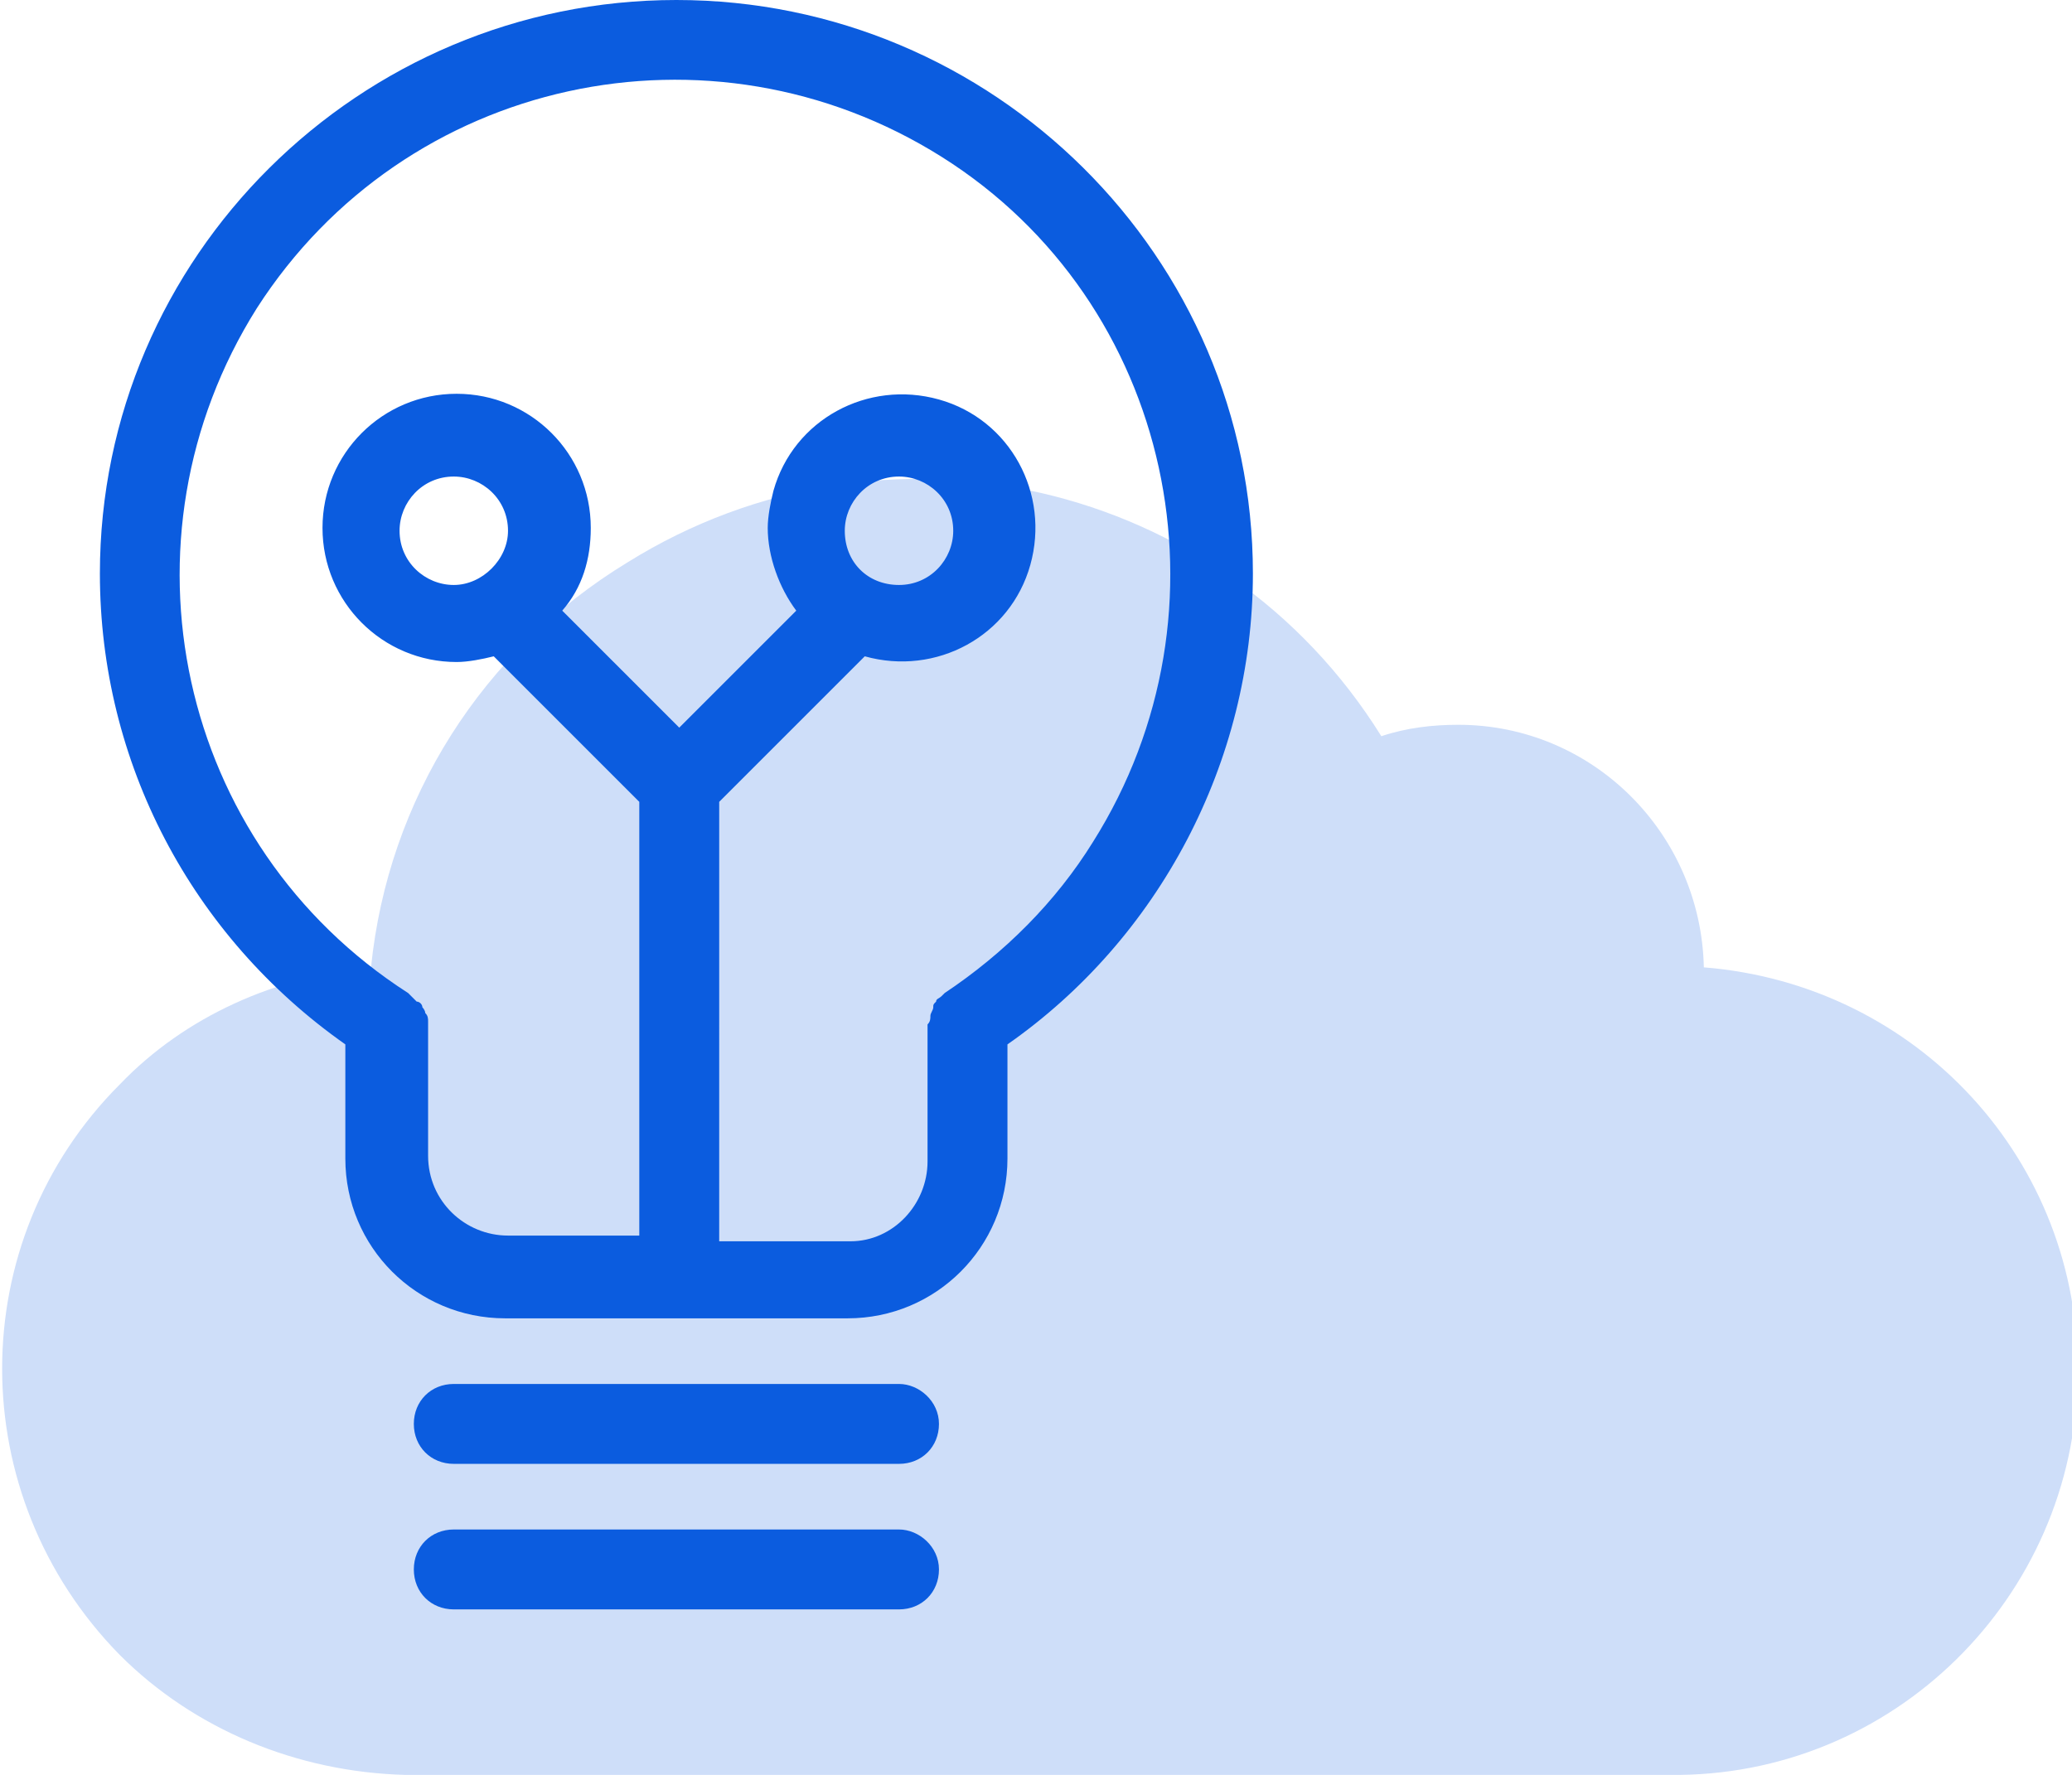
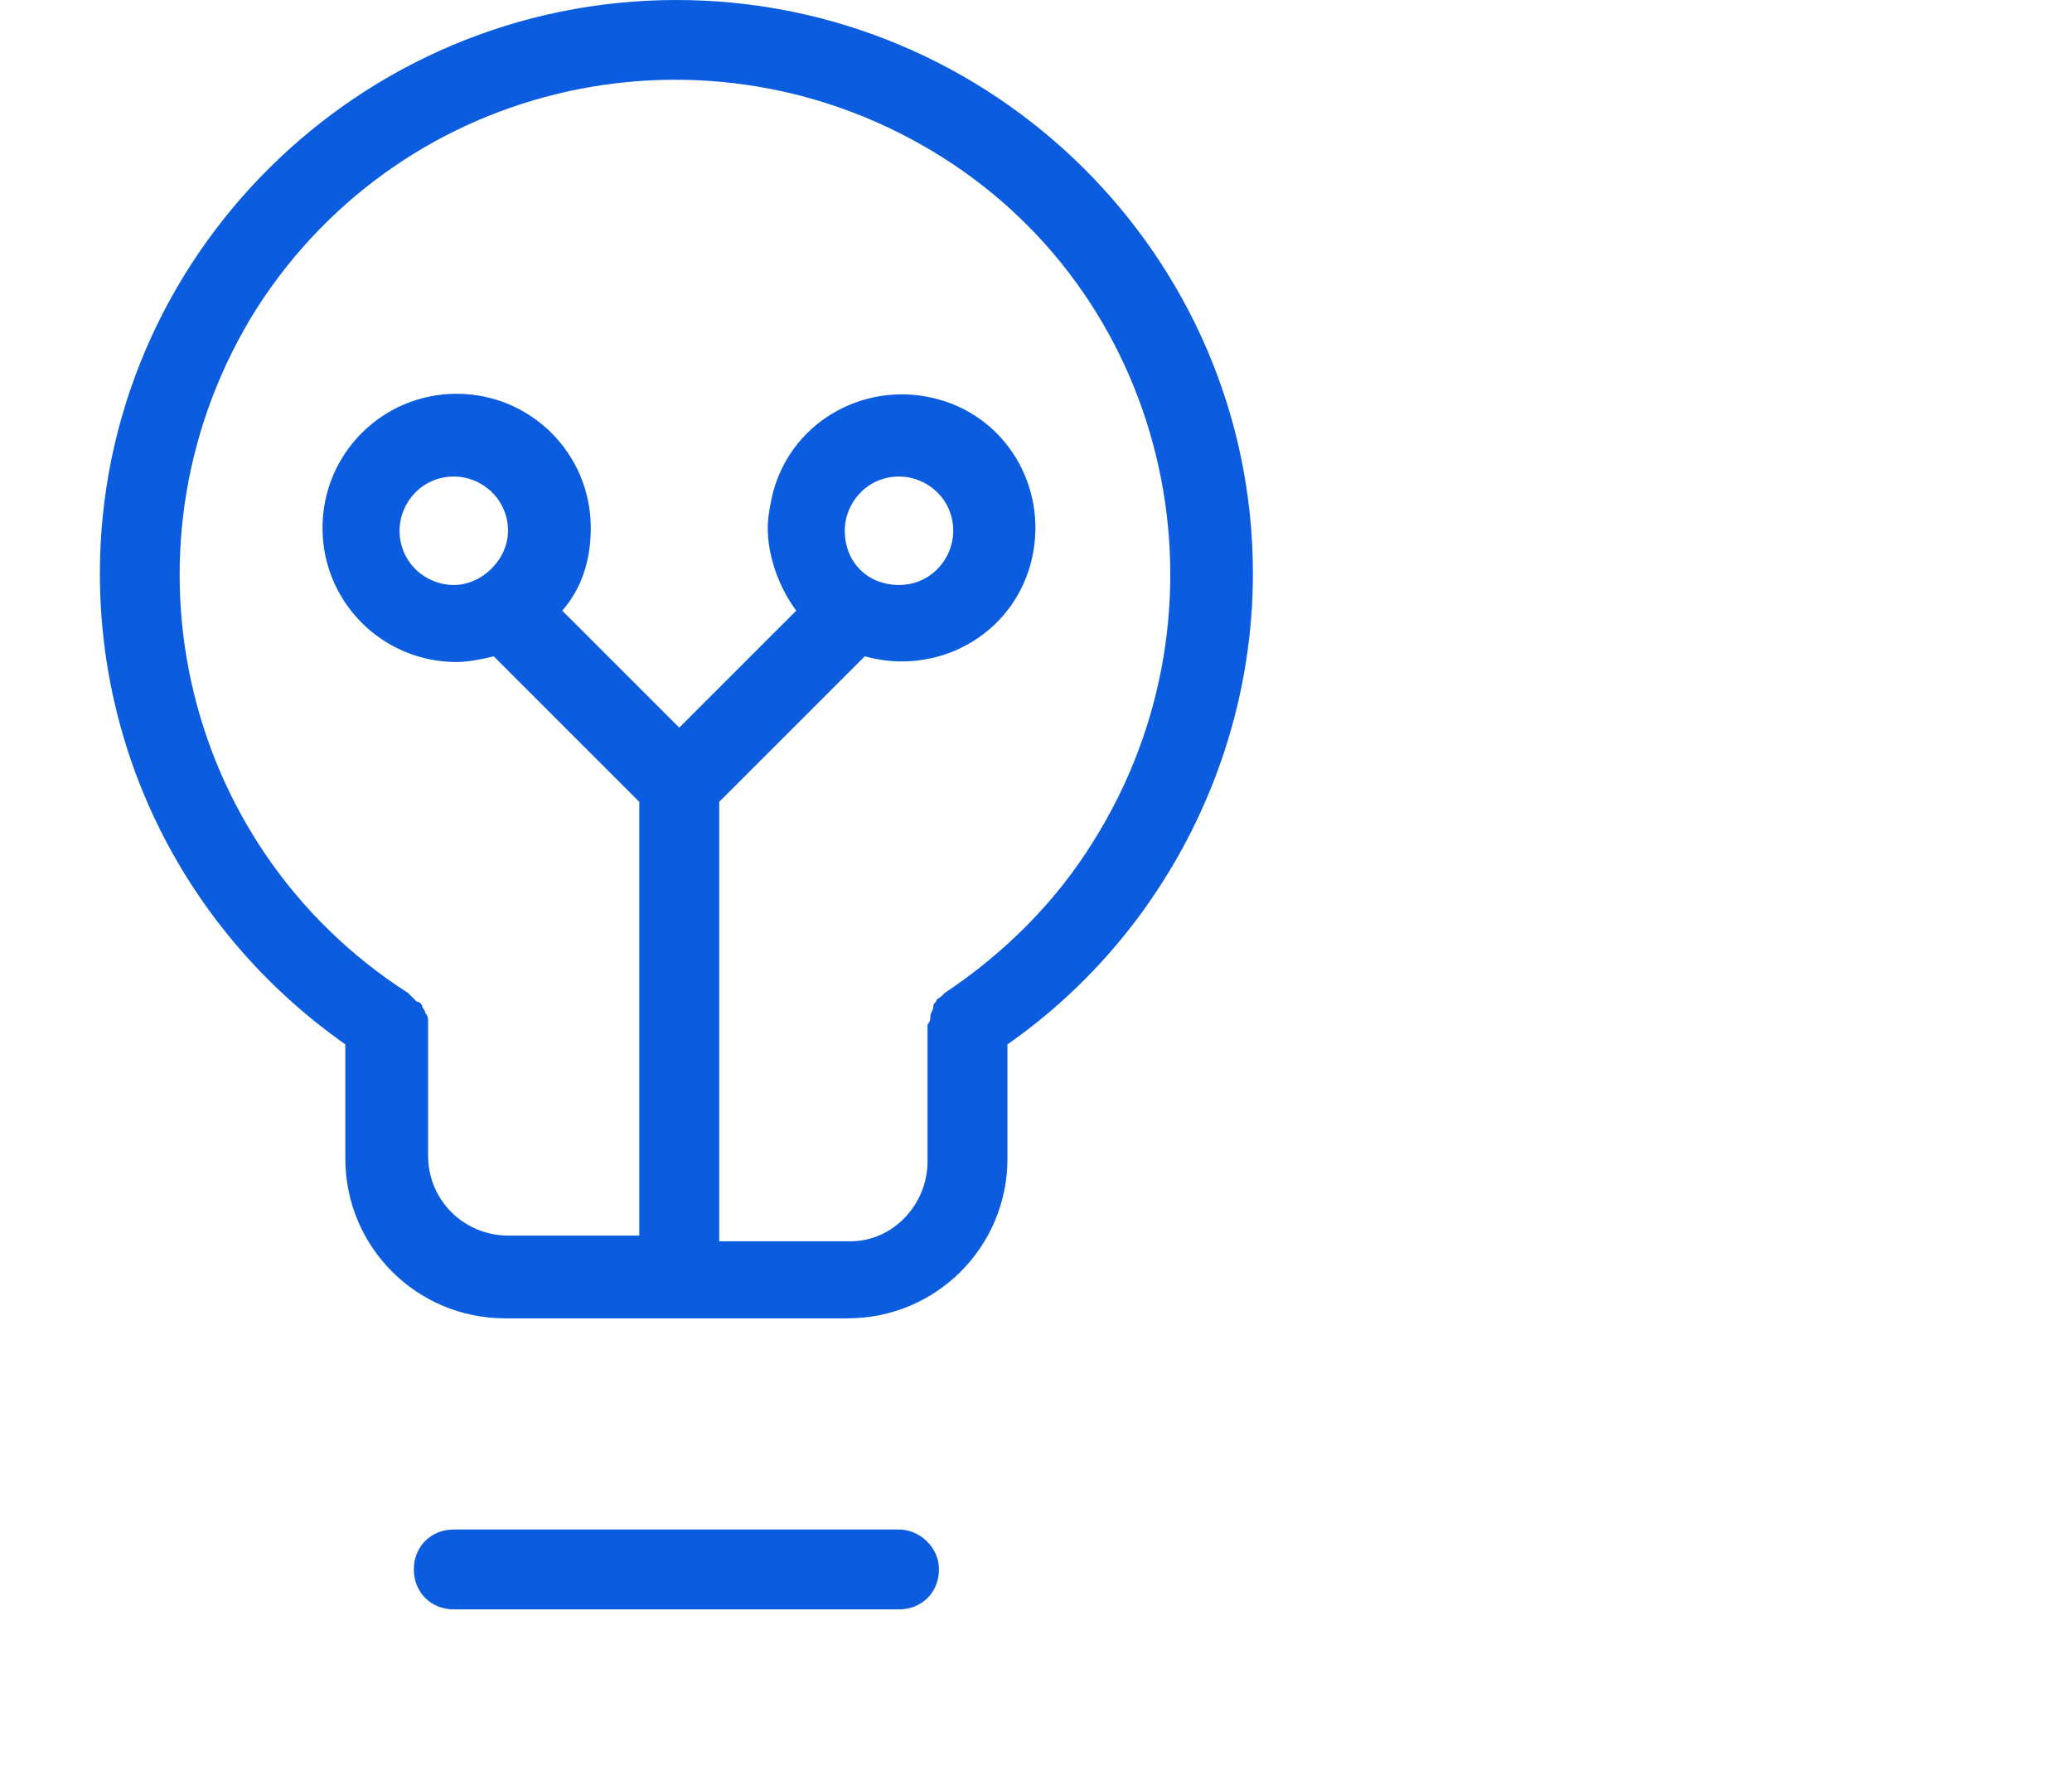
<svg xmlns="http://www.w3.org/2000/svg" version="1.1" id="Calque_1" x="0px" y="0px" viewBox="0 0 72.6 62.2" style="enable-background:new 0 0 72.6 62.2;" xml:space="preserve">
  <style type="text/css">
	.st0{fill:#CEDEF9;}
	.st1{fill:#0B5CDF;}
</style>
-   <path class="st0" d="M13,33.9c-3.3,0.3-6.5,1.7-8.8,4.1c-5.5,5.5-5.5,14.4,0,20c2.6,2.6,6.2,4.1,10,4.2h44.3  c7.8,0.1,14.2-6.2,14.3-14c0.1-7.5-5.6-13.7-13.1-14.3c-0.1-4.7-3.9-8.5-8.6-8.5c-0.9,0-1.8,0.1-2.7,0.4c-5.6-9-17.4-11.7-26.4-6.1  C16.9,22.8,13.6,28,13,33.9L13,33.9z" />
  <path class="st1" d="M43.9,20.1C43.9,9,34.8,0,23.7,0S3.5,9,3.5,20.1c0,6.6,3.2,12.7,8.6,16.5v4c0,3.1,2.5,5.6,5.6,5.6h12  c3.1,0,5.6-2.5,5.6-5.6v-4C40.6,32.9,43.9,26.7,43.9,20.1z M33.1,34.8c0,0-0.1,0.1-0.1,0.1c-0.1,0.1-0.2,0.1-0.2,0.2  c-0.1,0.1-0.1,0.1-0.1,0.2c0,0.1-0.1,0.2-0.1,0.3c0,0.1,0,0.2-0.1,0.3c0,0,0,0.1,0,0.1v4.7c0,1.5-1.2,2.8-2.7,2.8h-4.6V28.1l5.1-5.1  c2.5,0.7,5.1-0.7,5.8-3.2c0.7-2.5-0.7-5.1-3.2-5.8s-5.1,0.7-5.8,3.2c-0.1,0.4-0.2,0.9-0.2,1.3c0,1,0.4,2.1,1,2.9l-4.1,4.1l-4.1-4.1  c0.7-0.8,1-1.8,1-2.9c0-2.6-2.1-4.7-4.7-4.7s-4.7,2.1-4.7,4.7c0,2.6,2.1,4.7,4.7,4.7h0c0.4,0,0.9-0.1,1.3-0.2l5.1,5.1v15.2h-4.6  c-1.5,0-2.8-1.2-2.8-2.8v-4.6c0-0.1,0-0.1,0-0.1c0-0.1,0-0.2-0.1-0.3c0-0.1-0.1-0.2-0.1-0.2c0-0.1-0.1-0.2-0.2-0.2l-0.2-0.2  c0,0-0.1-0.1-0.1-0.1c-8.1-5.2-10.4-15.9-5.3-24c5.2-8.1,15.9-10.4,24-5.3s10.4,15.9,5.3,24C37,31.6,35.2,33.4,33.1,34.8L33.1,34.8z   M29.6,18.6c0-1,0.8-1.9,1.9-1.9c1,0,1.9,0.8,1.9,1.9c0,1-0.8,1.9-1.9,1.9c0,0,0,0,0,0C30.4,20.5,29.6,19.7,29.6,18.6  C29.6,18.6,29.6,18.6,29.6,18.6z M15.9,20.5c-1,0-1.9-0.8-1.9-1.9c0-1,0.8-1.9,1.9-1.9c1,0,1.9,0.8,1.9,1.9  C17.8,19.6,16.9,20.5,15.9,20.5L15.9,20.5z" />
-   <path class="st1" d="M31.5,48.5H15.9c-0.8,0-1.4,0.6-1.4,1.4c0,0.8,0.6,1.4,1.4,1.4h15.6c0.8,0,1.4-0.6,1.4-1.4  C32.9,49.1,32.2,48.5,31.5,48.5z" />
  <path class="st1" d="M31.5,53.6H15.9c-0.8,0-1.4,0.6-1.4,1.4c0,0.8,0.6,1.4,1.4,1.4h15.6c0.8,0,1.4-0.6,1.4-1.4  C32.9,54.2,32.2,53.6,31.5,53.6z" />
</svg>